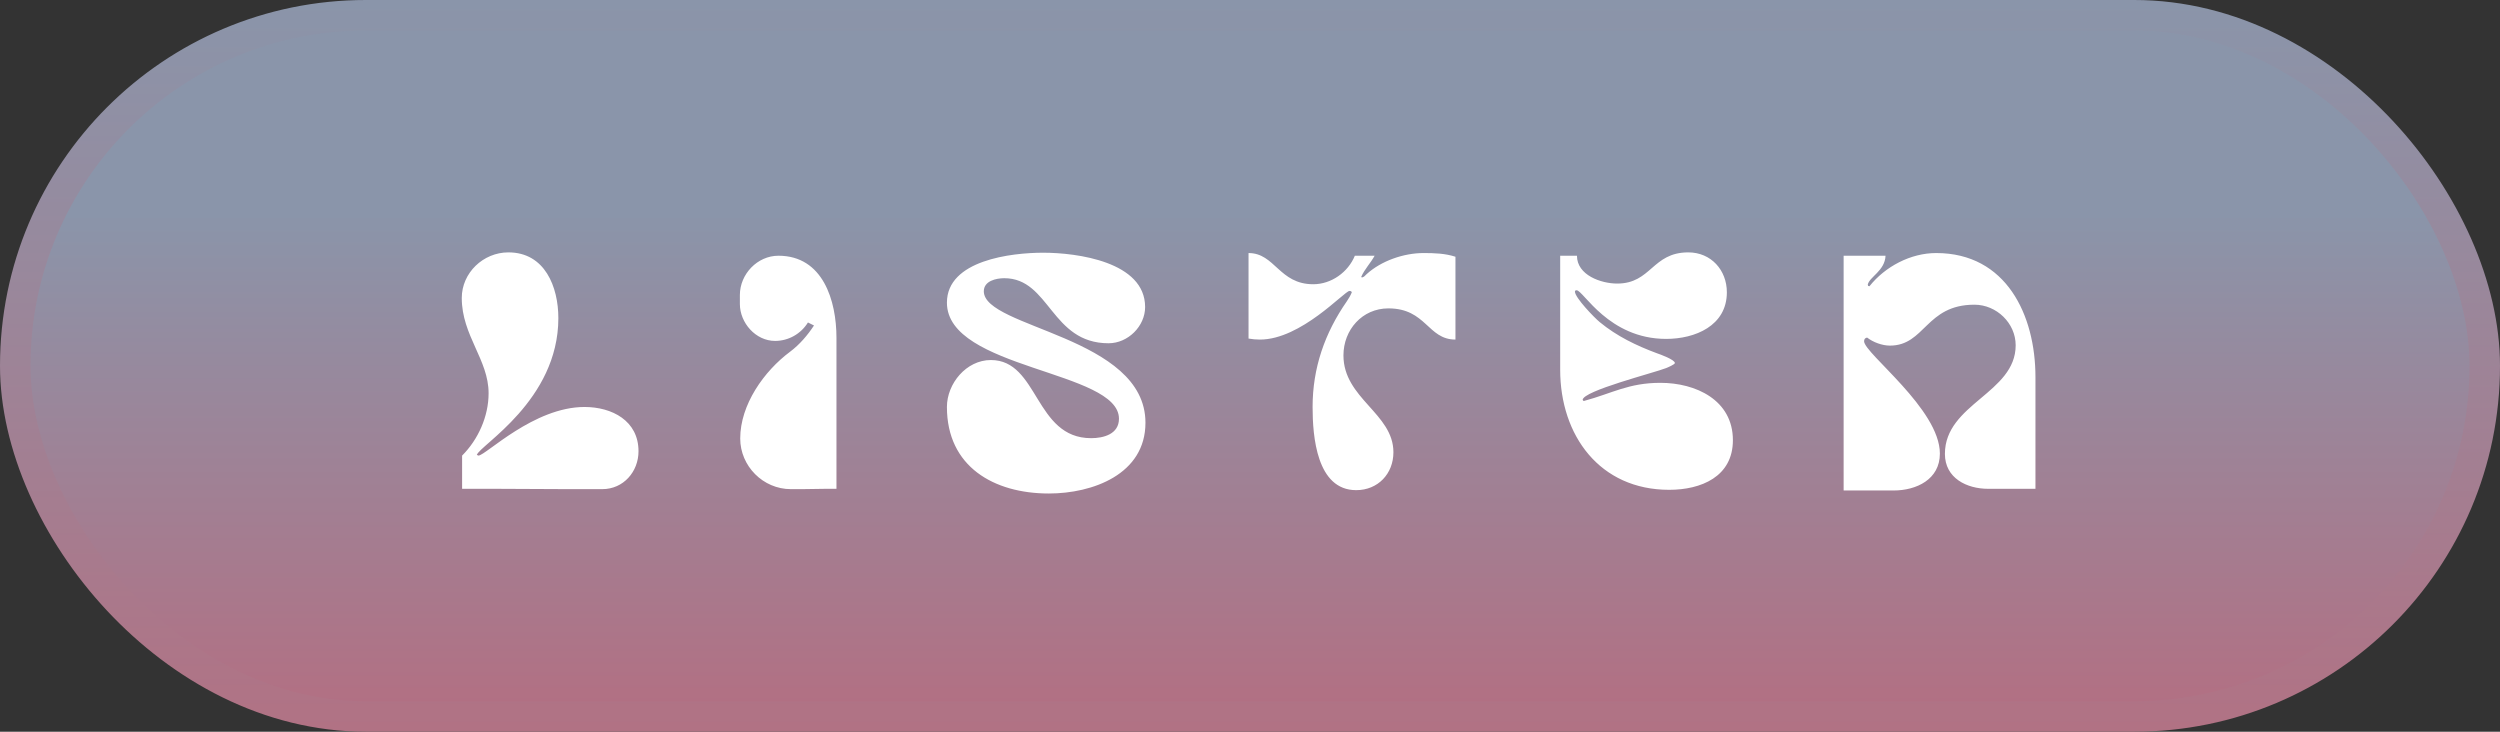
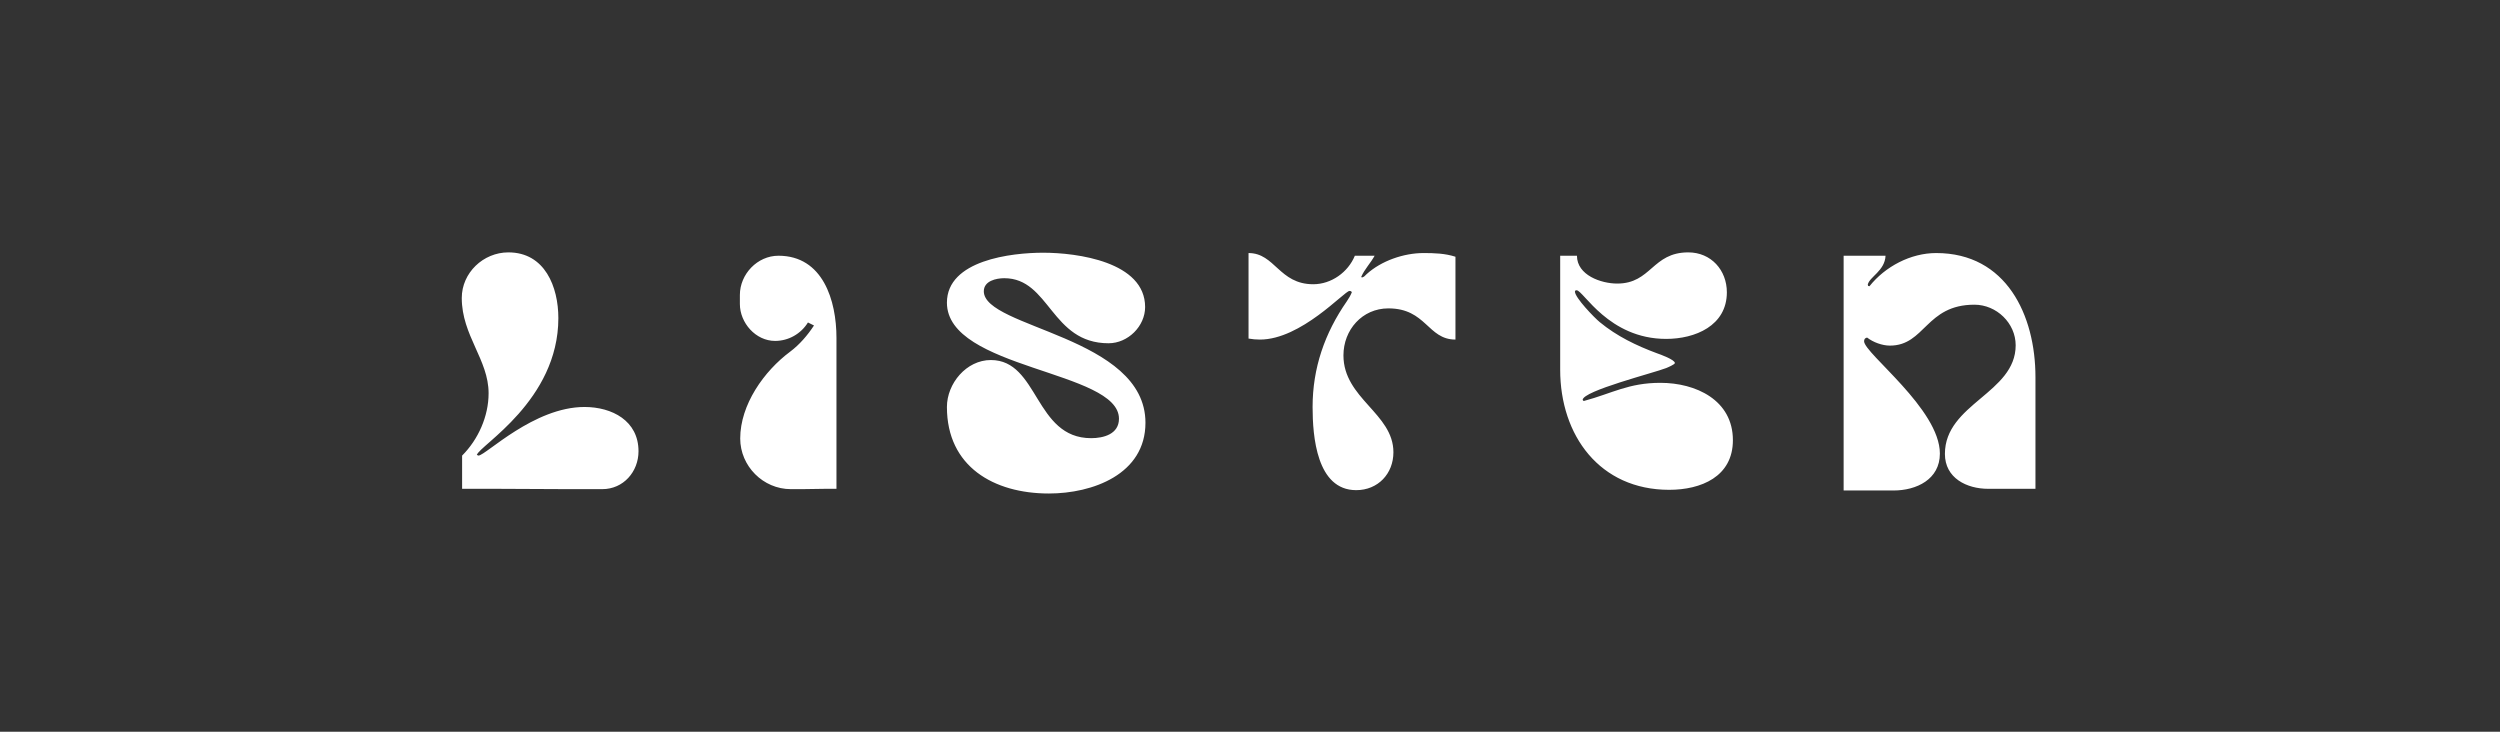
<svg xmlns="http://www.w3.org/2000/svg" width="82" height="24" viewBox="0 0 82 24" fill="none">
  <rect x="0" y="0" width="82" height="24" fill="#333333" stroke="none" />
-   <rect x="0.5" y="0.5" width="81" height="23" rx="11.5" fill="url(#paint0_linear_131_739)" />
-   <rect x="0.5" y="0.5" width="81" height="23" rx="11.5" stroke="url(#paint1_linear_131_739)" />
  <path d="M16.026 12.898C16.026 11.798 15.146 11.006 15.146 9.774C15.146 8.949 15.85 8.278 16.675 8.278C17.874 8.278 18.314 9.411 18.314 10.434C18.314 13.14 15.718 14.614 15.641 14.922L15.696 14.944C15.949 14.922 17.511 13.349 19.172 13.349C20.074 13.349 20.943 13.8 20.943 14.801C20.943 15.472 20.448 16.044 19.755 16.044C19.37 16.044 18.985 16.044 18.611 16.044L16.301 16.033C15.927 16.033 15.542 16.033 15.157 16.033V14.944C15.685 14.416 16.026 13.657 16.026 12.898ZM24.279 14.383C24.279 13.272 25.06 12.172 25.918 11.534C26.226 11.303 26.49 10.995 26.699 10.676L26.501 10.577C26.27 10.951 25.863 11.182 25.423 11.182C24.785 11.182 24.268 10.588 24.268 9.972V9.675C24.268 8.993 24.84 8.388 25.533 8.388C26.996 8.388 27.436 9.862 27.436 11.083V16.033C27.315 16.033 27.183 16.033 27.062 16.033L26.314 16.044C26.193 16.044 26.061 16.044 25.94 16.044C25.027 16.044 24.279 15.285 24.279 14.383ZM36.702 13.734C36.702 12.15 31.059 12.117 31.059 9.928C31.059 8.531 33.182 8.289 34.216 8.289C35.327 8.289 37.56 8.586 37.56 10.071C37.56 10.698 36.999 11.259 36.361 11.259C34.469 11.259 34.436 9.125 32.94 9.125C32.676 9.125 32.269 9.213 32.269 9.554C32.269 10.764 37.571 11.028 37.571 13.866C37.571 15.56 35.833 16.187 34.403 16.187C32.599 16.187 31.059 15.307 31.059 13.349C31.059 12.579 31.697 11.809 32.5 11.809C34.073 11.809 33.93 14.372 35.789 14.372C36.196 14.372 36.702 14.24 36.702 13.734ZM45.704 14.834C45.704 15.538 45.198 16.077 44.483 16.077C43.185 16.077 43.053 14.306 43.053 13.349C43.053 12.073 43.449 10.929 44.175 9.884C44.241 9.785 44.296 9.697 44.34 9.587C44.329 9.554 44.296 9.543 44.263 9.543C44.098 9.543 42.679 11.138 41.326 11.138C41.205 11.138 41.073 11.127 40.952 11.105V8.3C41.821 8.3 41.953 9.323 43.075 9.323C43.669 9.323 44.219 8.927 44.439 8.388H45.088C44.956 8.63 44.758 8.828 44.648 9.081L44.67 9.103C44.747 9.081 44.769 9.048 44.824 8.993C45.308 8.553 46.045 8.3 46.694 8.3C47.046 8.3 47.398 8.311 47.739 8.421V11.138C46.826 11.138 46.782 10.115 45.539 10.115C44.681 10.115 44.065 10.819 44.065 11.655C44.065 13.074 45.704 13.558 45.704 14.834ZM51.174 12.128V8.388H51.724C51.724 9.026 52.516 9.301 53.044 9.301C54.166 9.301 54.188 8.278 55.376 8.278C56.124 8.278 56.641 8.861 56.641 9.587C56.641 10.687 55.596 11.116 54.65 11.116C52.758 11.116 51.933 9.521 51.713 9.521C51.68 9.521 51.658 9.532 51.658 9.565C51.658 9.763 52.296 10.423 52.472 10.566C53.033 11.028 53.671 11.336 54.353 11.589C54.452 11.622 54.936 11.798 54.936 11.908C54.936 11.952 54.705 12.051 54.65 12.073C54.265 12.227 51.911 12.821 51.911 13.118L51.922 13.129V13.14L51.955 13.151C52.89 12.898 53.418 12.557 54.463 12.557C55.618 12.557 56.839 13.118 56.839 14.438C56.839 15.637 55.794 16.066 54.749 16.066C52.472 16.066 51.174 14.284 51.174 12.128ZM63.793 14.889C63.793 13.239 66.114 12.898 66.114 11.325C66.114 10.599 65.487 9.994 64.761 9.994C63.166 9.994 63.144 11.336 61.989 11.336C61.736 11.336 61.439 11.226 61.241 11.072C61.175 11.083 61.142 11.127 61.142 11.193C61.142 11.589 63.628 13.415 63.628 14.878C63.628 15.725 62.858 16.088 62.11 16.088H60.471V8.388H61.846C61.824 8.883 61.318 9.081 61.263 9.334L61.274 9.378L61.318 9.389C61.835 8.74 62.671 8.3 63.507 8.3C65.806 8.3 66.763 10.335 66.763 12.37V16.033H65.212C64.508 16.033 63.793 15.681 63.793 14.889Z" fill="white" />
  <defs>
    <linearGradient id="paint0_linear_131_739" x1="41" y1="0" x2="41" y2="24" gradientUnits="userSpaceOnUse">
      <stop offset="0.289" stop-color="#8A95AA" />
      <stop offset="1" stop-color="#B46E81" />
    </linearGradient>
    <linearGradient id="paint1_linear_131_739" x1="41.506" y1="0" x2="41.506" y2="24" gradientUnits="userSpaceOnUse">
      <stop stop-color="#8A95AA" />
      <stop offset="1" stop-color="#B17284" />
    </linearGradient>
  </defs>
</svg>